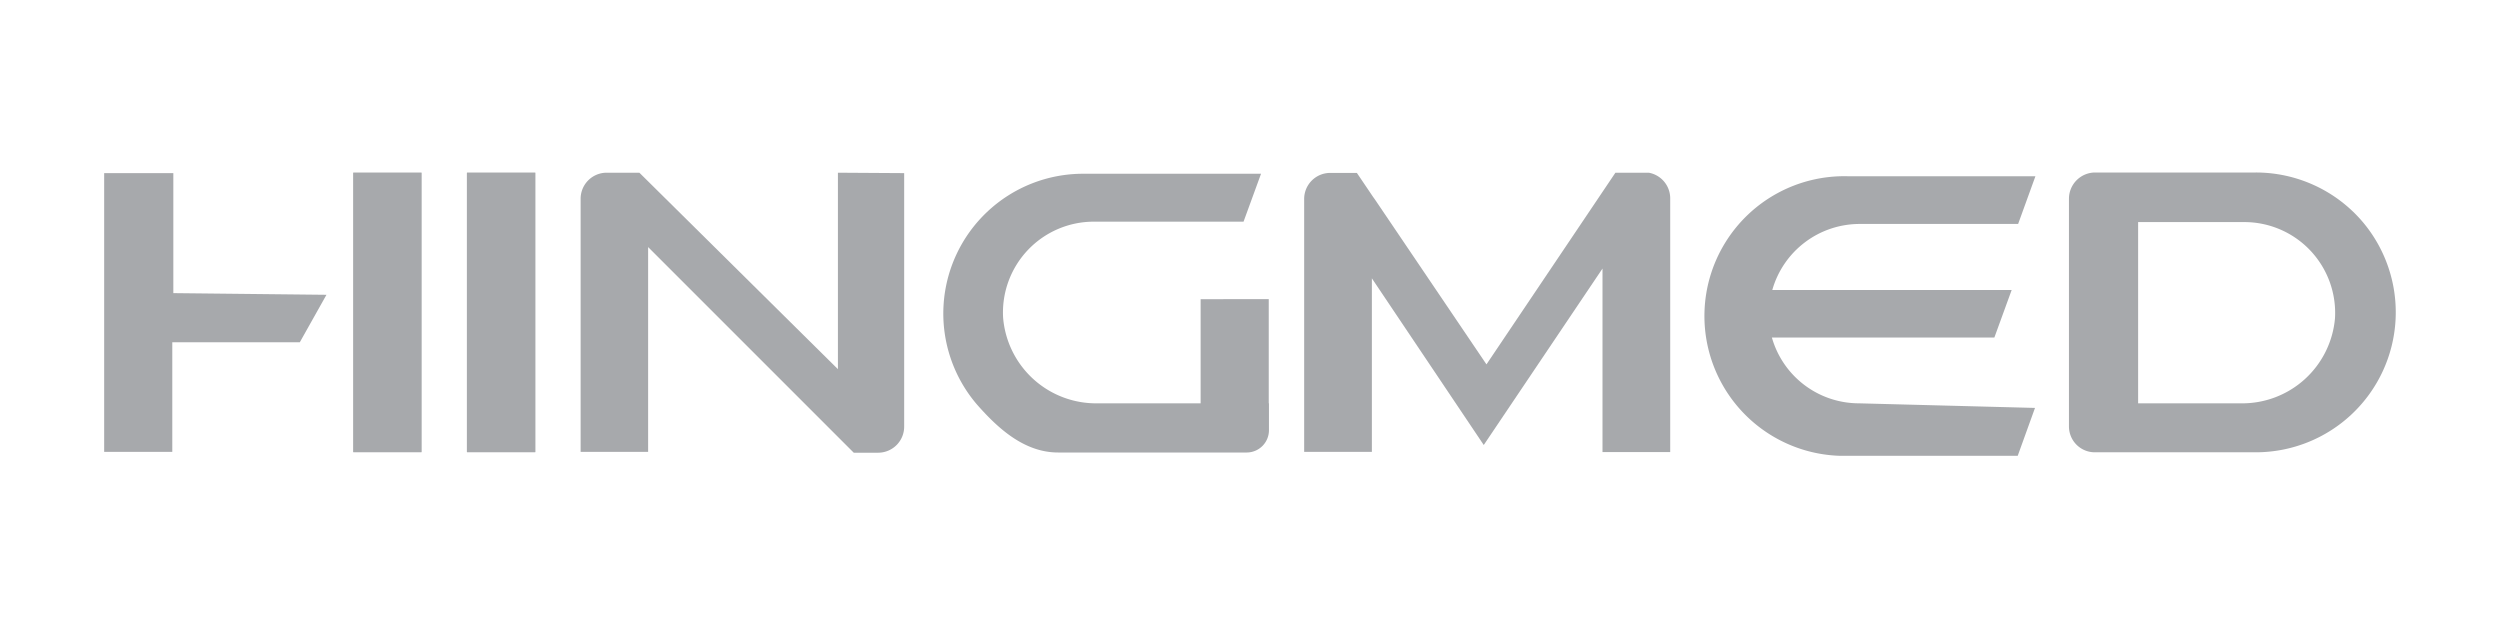
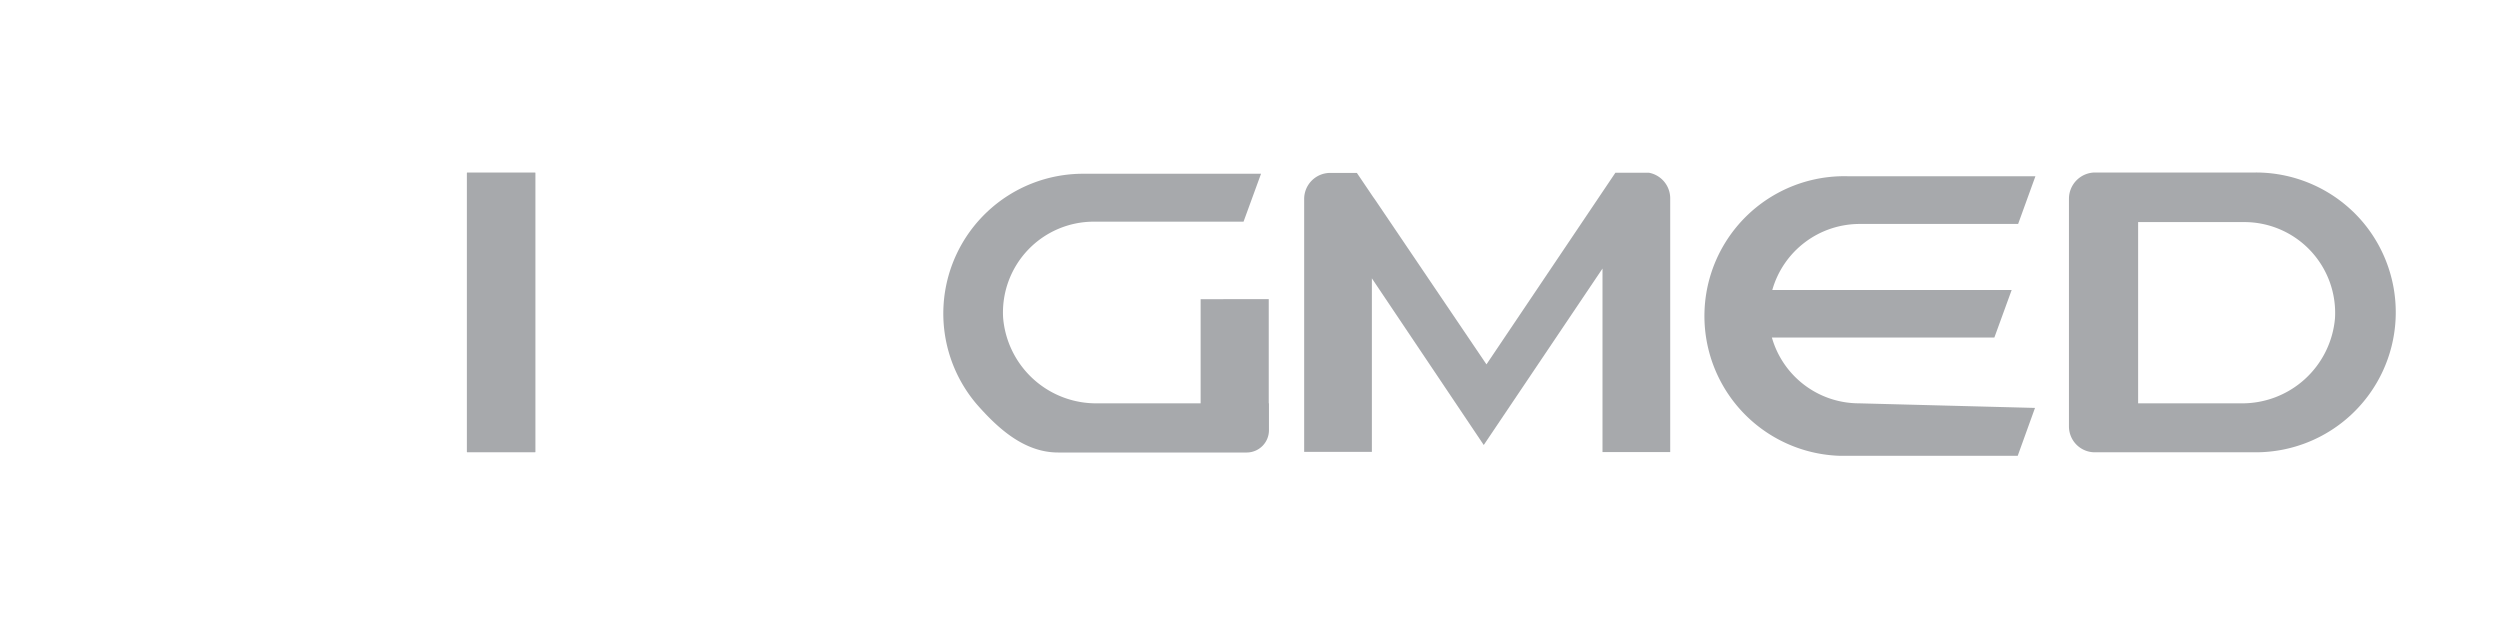
<svg xmlns="http://www.w3.org/2000/svg" viewBox="0 0 120 30">
  <defs>
    <style>.cls-1{fill:#a7a9ac;}</style>
  </defs>
  <title>logo_bw_hingmed</title>
  <g id="bw">
    <g id="Layer_3" data-name="Layer 3">
      <path class="cls-1" d="M113.39,10.63a6.73,6.73,0,0,0-5.11-2.35h-7.72a1.26,1.26,0,0,0-1.25,1.26V20.46a1.24,1.24,0,0,0,1.25,1.25h7.72a6.72,6.72,0,0,0,5.11-11.08Zm-1.31,4.64a4.47,4.47,0,0,1-4.52,4.09h-4.93s0,0,0,0V10.66a0,0,0,0,1,0,0h5.1A4.36,4.36,0,0,1,112.08,15.27Z" />
      <path class="cls-1" d="M60.9,19.36v-5s0,0,0,0H57.63s0,0,0,0v5a0,0,0,0,1,0,0H52.68a4.48,4.48,0,0,1-4.53-4.1,4.36,4.36,0,0,1,4.36-4.62h7.18l0,0,.84-2.3a0,0,0,0,0,0,0H52A6.71,6.71,0,0,0,46.88,19.4c1,1.14,2.27,2.32,3.91,2.32h9.06a1.07,1.07,0,0,0,1.06-1.07V19.36Z" />
      <path class="cls-1" d="M89.24,19.36a4.35,4.35,0,0,1-4.19-3.16s0,0,0,0H95.73l0,0,.83-2.28a0,0,0,0,0,0,0H85.07a0,0,0,0,1,0,0,4.36,4.36,0,0,1,4.2-3.17h7.6a0,0,0,0,0,0,0l.83-2.29s0,0,0,0h-9a6.71,6.71,0,0,0-.35,13.42h8.5l0,0,.83-2.3s0,0,0,0Z" />
      <rect class="cls-1" x="22.41" y="8.28" width="3.29" height="13.43" rx="0.02" />
-       <path class="cls-1" d="M40.22,8.29a0,0,0,0,0,0,0v9.43a0,0,0,0,1,0,0L30.69,8.29H29.13a1.25,1.25,0,0,0-1.26,1.25V21.69a0,0,0,0,0,0,0h3.24s0,0,0,0V11.86a0,0,0,0,1,0,0l9.87,9.87h1.17a1.25,1.25,0,0,0,1.25-1.26V8.31l0,0Z" />
      <path class="cls-1" d="M79.14,8.29h-1.6l-6.19,9.2a0,0,0,0,1,0,0L66,9.58l-.1-.14L65.13,8.3H63.85A1.25,1.25,0,0,0,62.6,9.54V21.69s0,0,0,0h3.25s0,0,0,0V13.36a0,0,0,0,1,0,0l5.37,8a0,0,0,0,0,0,0l5.7-8.47a0,0,0,0,1,0,0v8.81a0,0,0,0,0,0,0h3.25s0,0,0,0V9.54A1.25,1.25,0,0,0,79.14,8.29Z" />
-       <rect class="cls-1" x="16.95" y="8.28" width="3.29" height="13.43" rx="0.02" />
-       <path class="cls-1" d="M8.32,14.07s0,0,0,0V8.31s0,0,0,0H5s0,0,0,0V21.69s0,0,0,0H8.27s0,0,0,0V16.43a0,0,0,0,1,0,0h6.12l1.28-2.28s0,0,0,0Z" />
    </g>
  </g>
</svg>